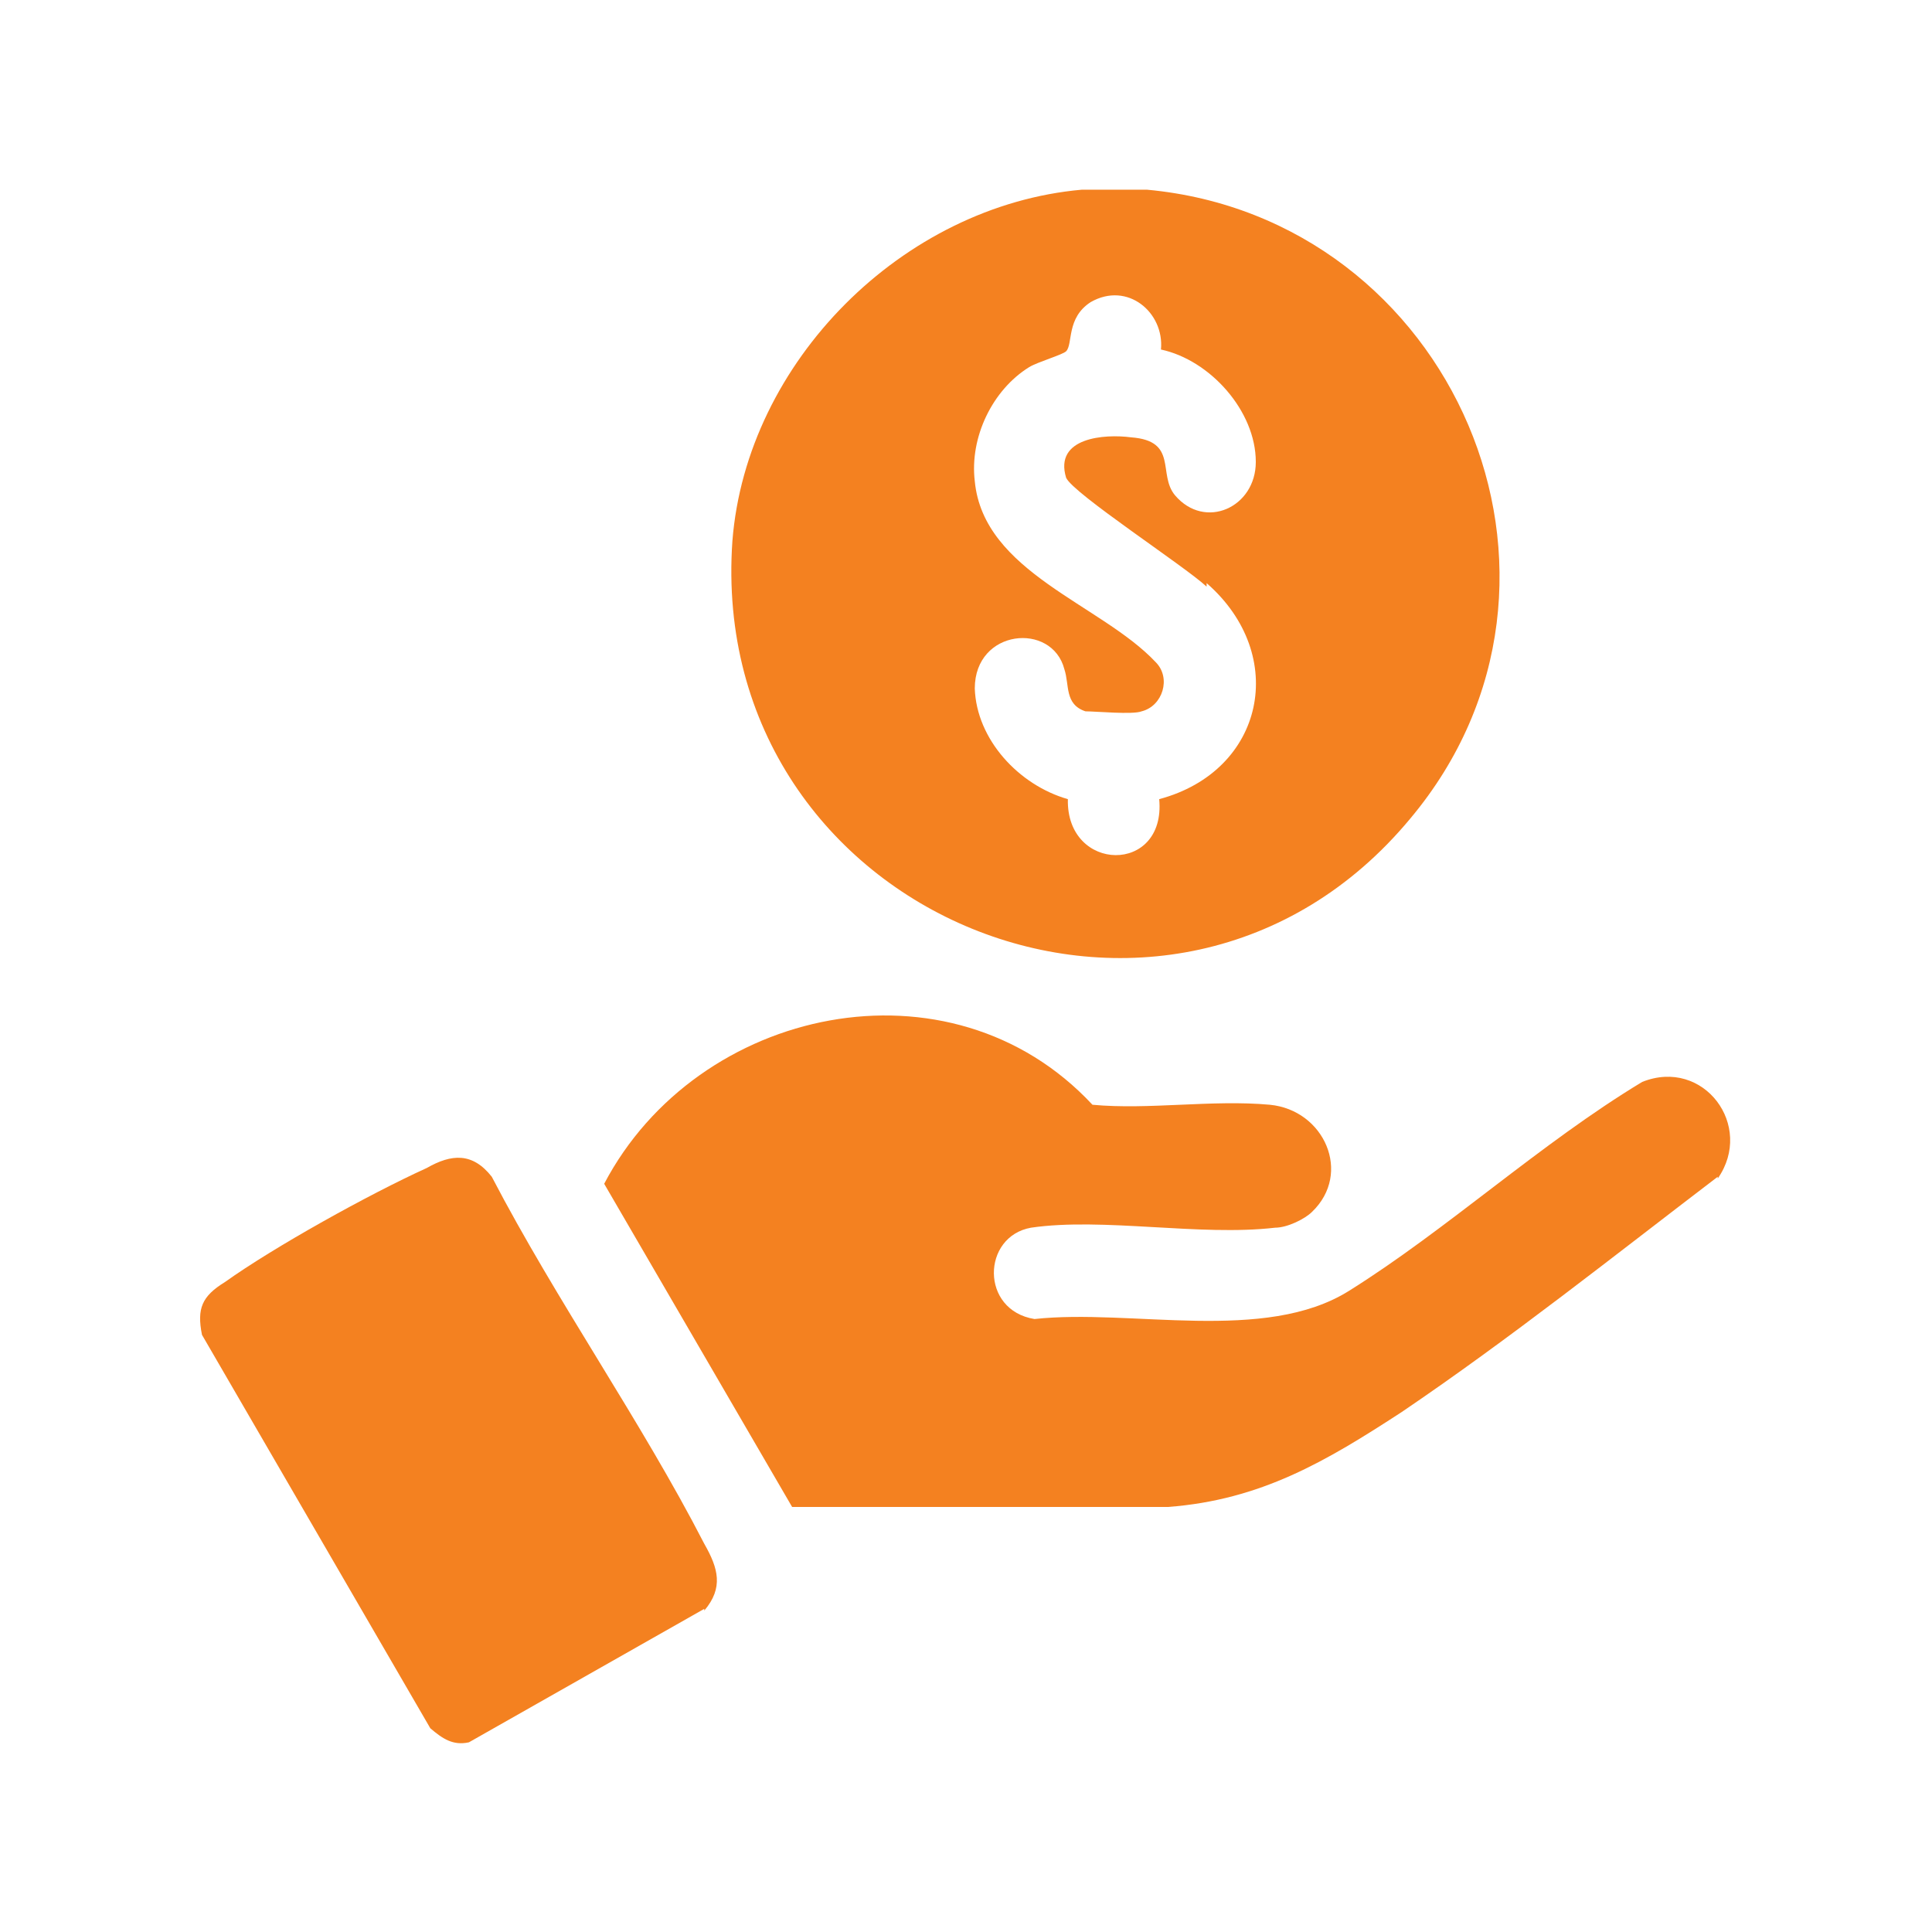
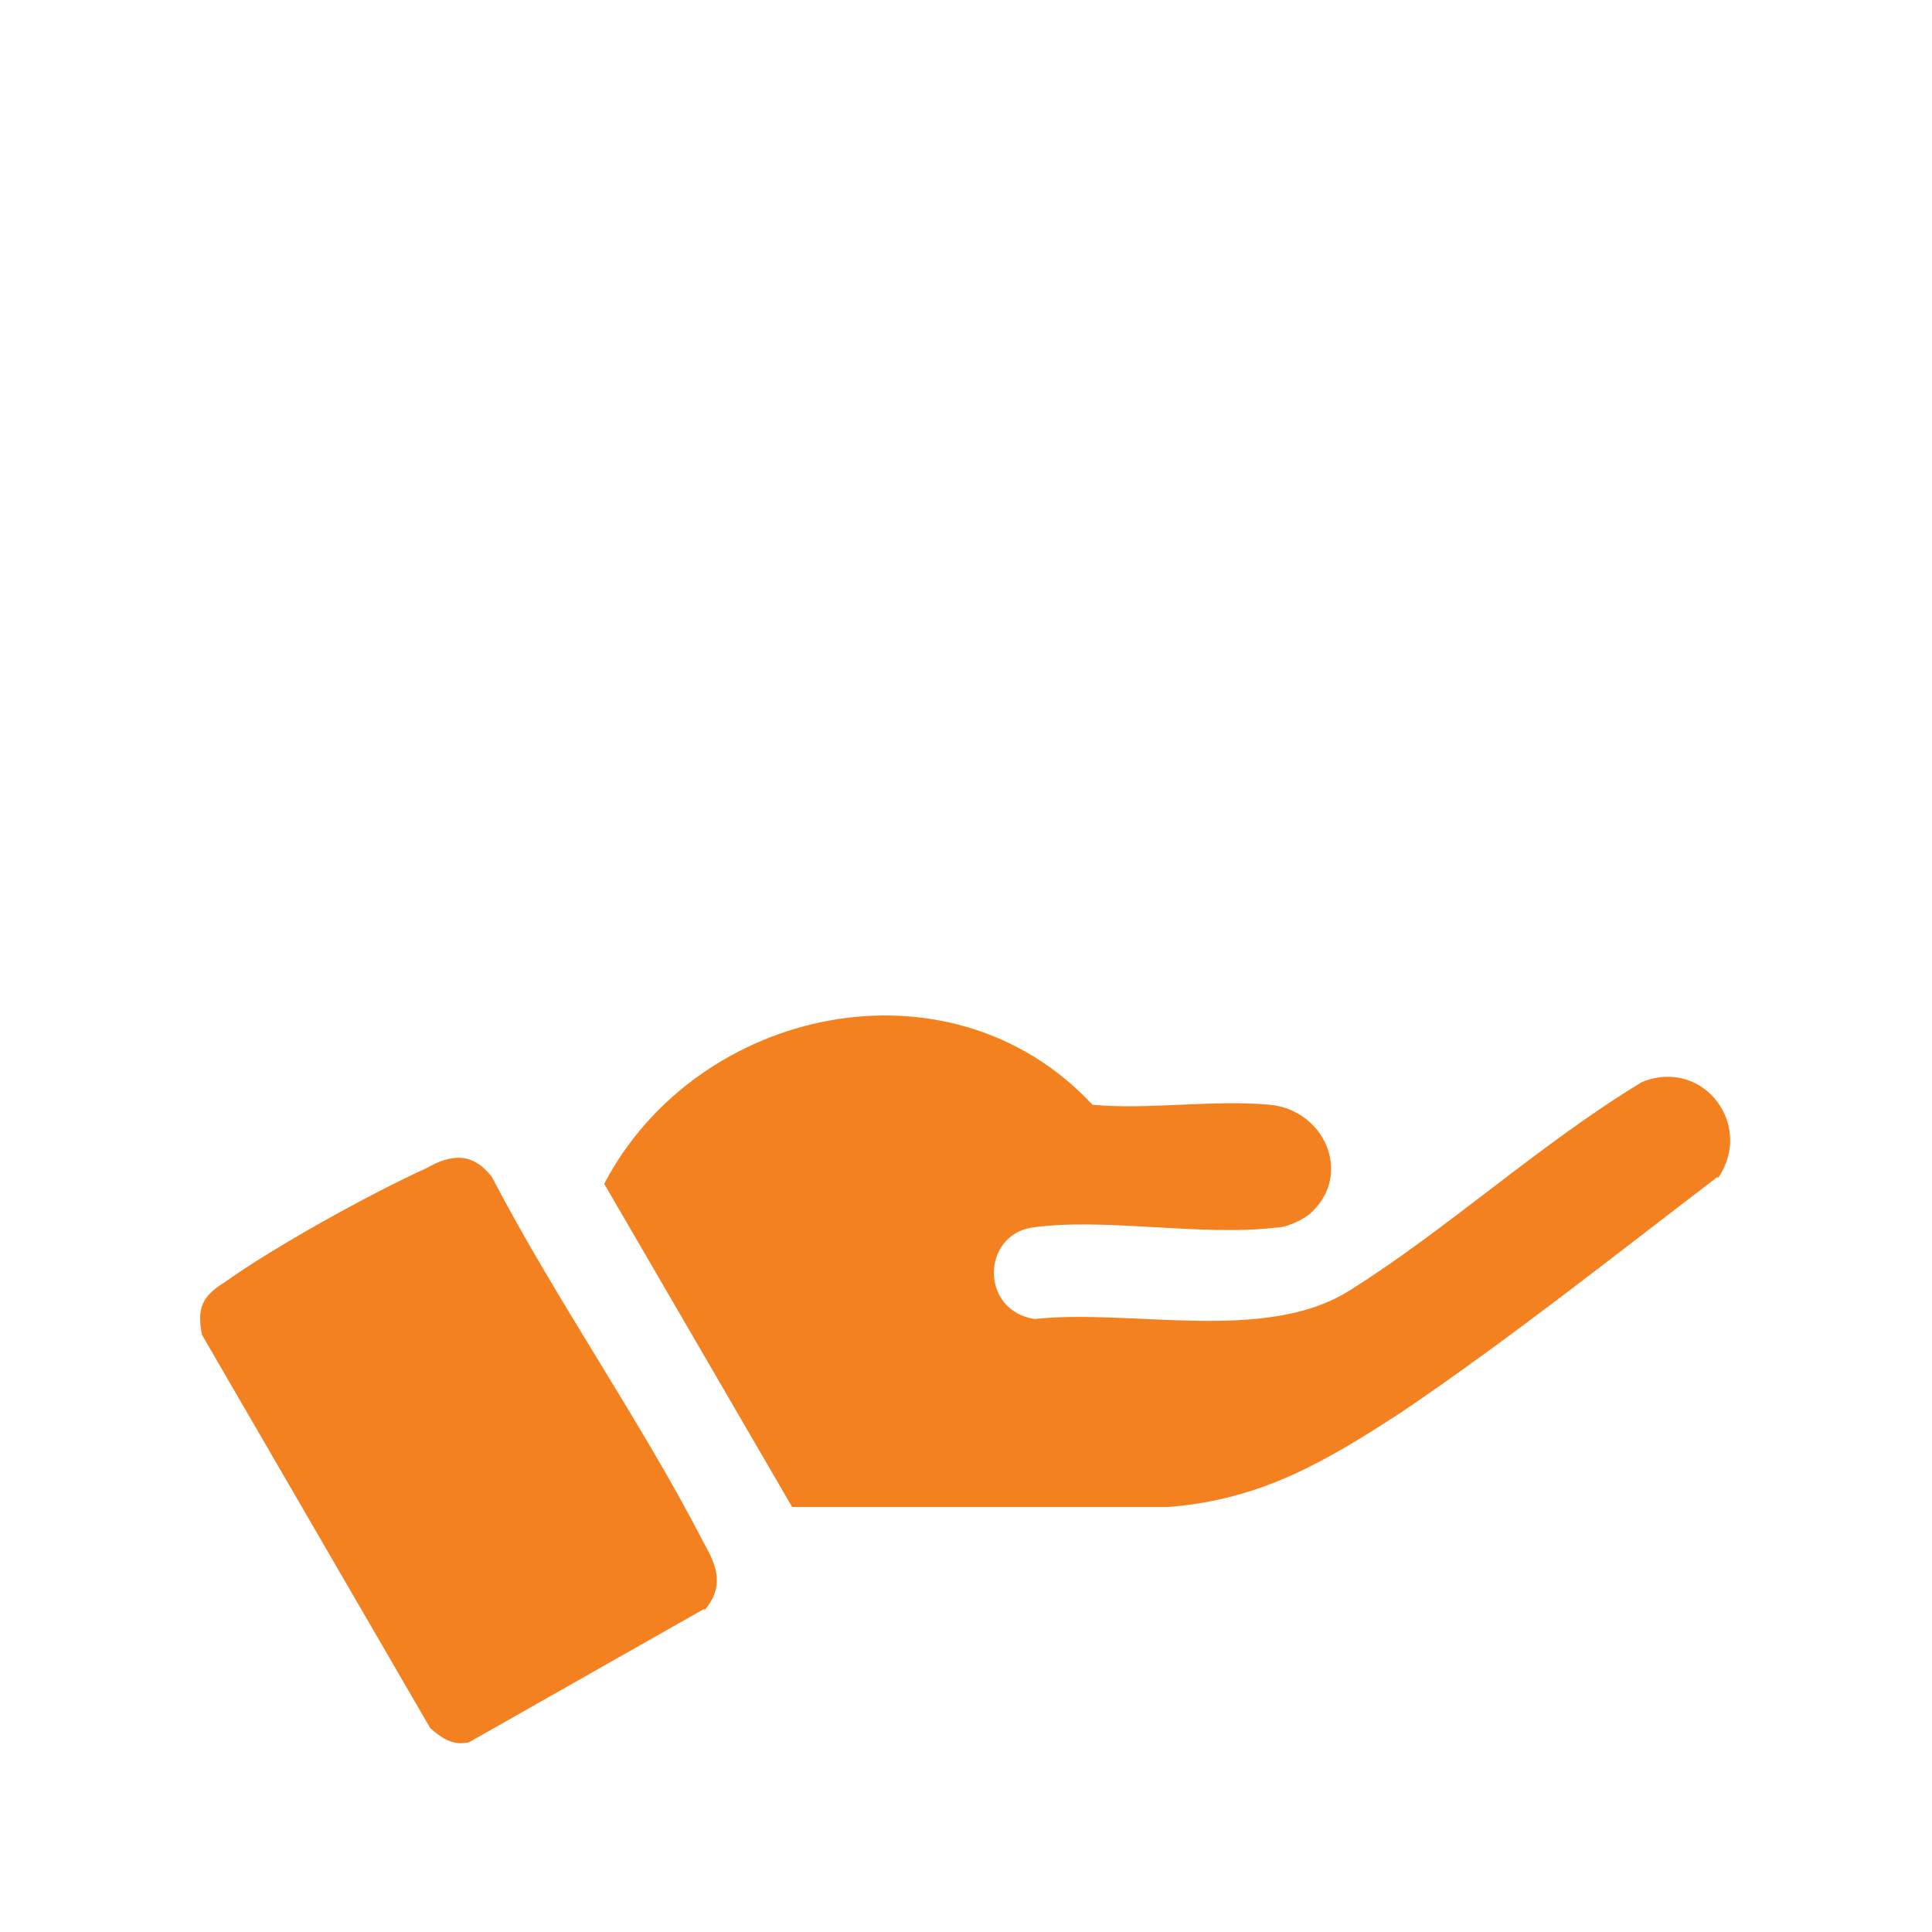
<svg xmlns="http://www.w3.org/2000/svg" id="Layer_1" data-name="Layer 1" viewBox="0 0 11 11">
  <defs>
    <style>
      .cls-1 {
        fill: #f48120;
      }
    </style>
  </defs>
-   <path class="cls-1" d="M6.54,1.08h-.38c-1.02.09-1.91.98-1.99,2-.15,2.14,2.5,3.22,3.86,1.58,1.14-1.36.24-3.42-1.5-3.58ZM6.87,3.32c.47.41.33,1.07-.27,1.23.04.43-.53.42-.52,0-.28-.08-.52-.34-.53-.63,0-.34.44-.38.51-.11.03.09,0,.2.12.24.06,0,.27.02.32,0,.12-.03.17-.19.08-.28-.31-.33-.98-.51-1.03-1.03-.03-.25.1-.52.31-.65.05-.03.19-.07.21-.09.04-.04,0-.19.14-.28.21-.12.42.06.4.27.28.06.54.35.54.64,0,.26-.29.39-.46.19-.1-.12.02-.31-.25-.33-.15-.02-.44,0-.37.23.04.09.67.5.8.62Z" />
  <path class="cls-1" d="M9.78,6.7c-.59.45-1.18.92-1.8,1.34-.43.28-.8.5-1.33.54h-2.14l-1.07-1.84c.53-1.01,1.97-1.32,2.78-.45.32.03.68-.03,1.01,0,.31.03.47.39.24.61-.04.04-.14.09-.21.09-.43.05-.98-.06-1.39,0-.28.05-.29.47.02.52.55-.06,1.31.14,1.79-.16.56-.35,1.09-.84,1.67-1.19.35-.14.64.25.43.55Z" />
  <path class="cls-1" d="M4.01,9.16l-1.34.76c-.09.02-.15-.02-.22-.08l-1.3-2.24c-.03-.15,0-.22.13-.3.28-.2.82-.5,1.15-.65.14-.08.26-.09.37.05.37.71.85,1.39,1.21,2.09.08.14.11.25,0,.38Z" />
</svg>